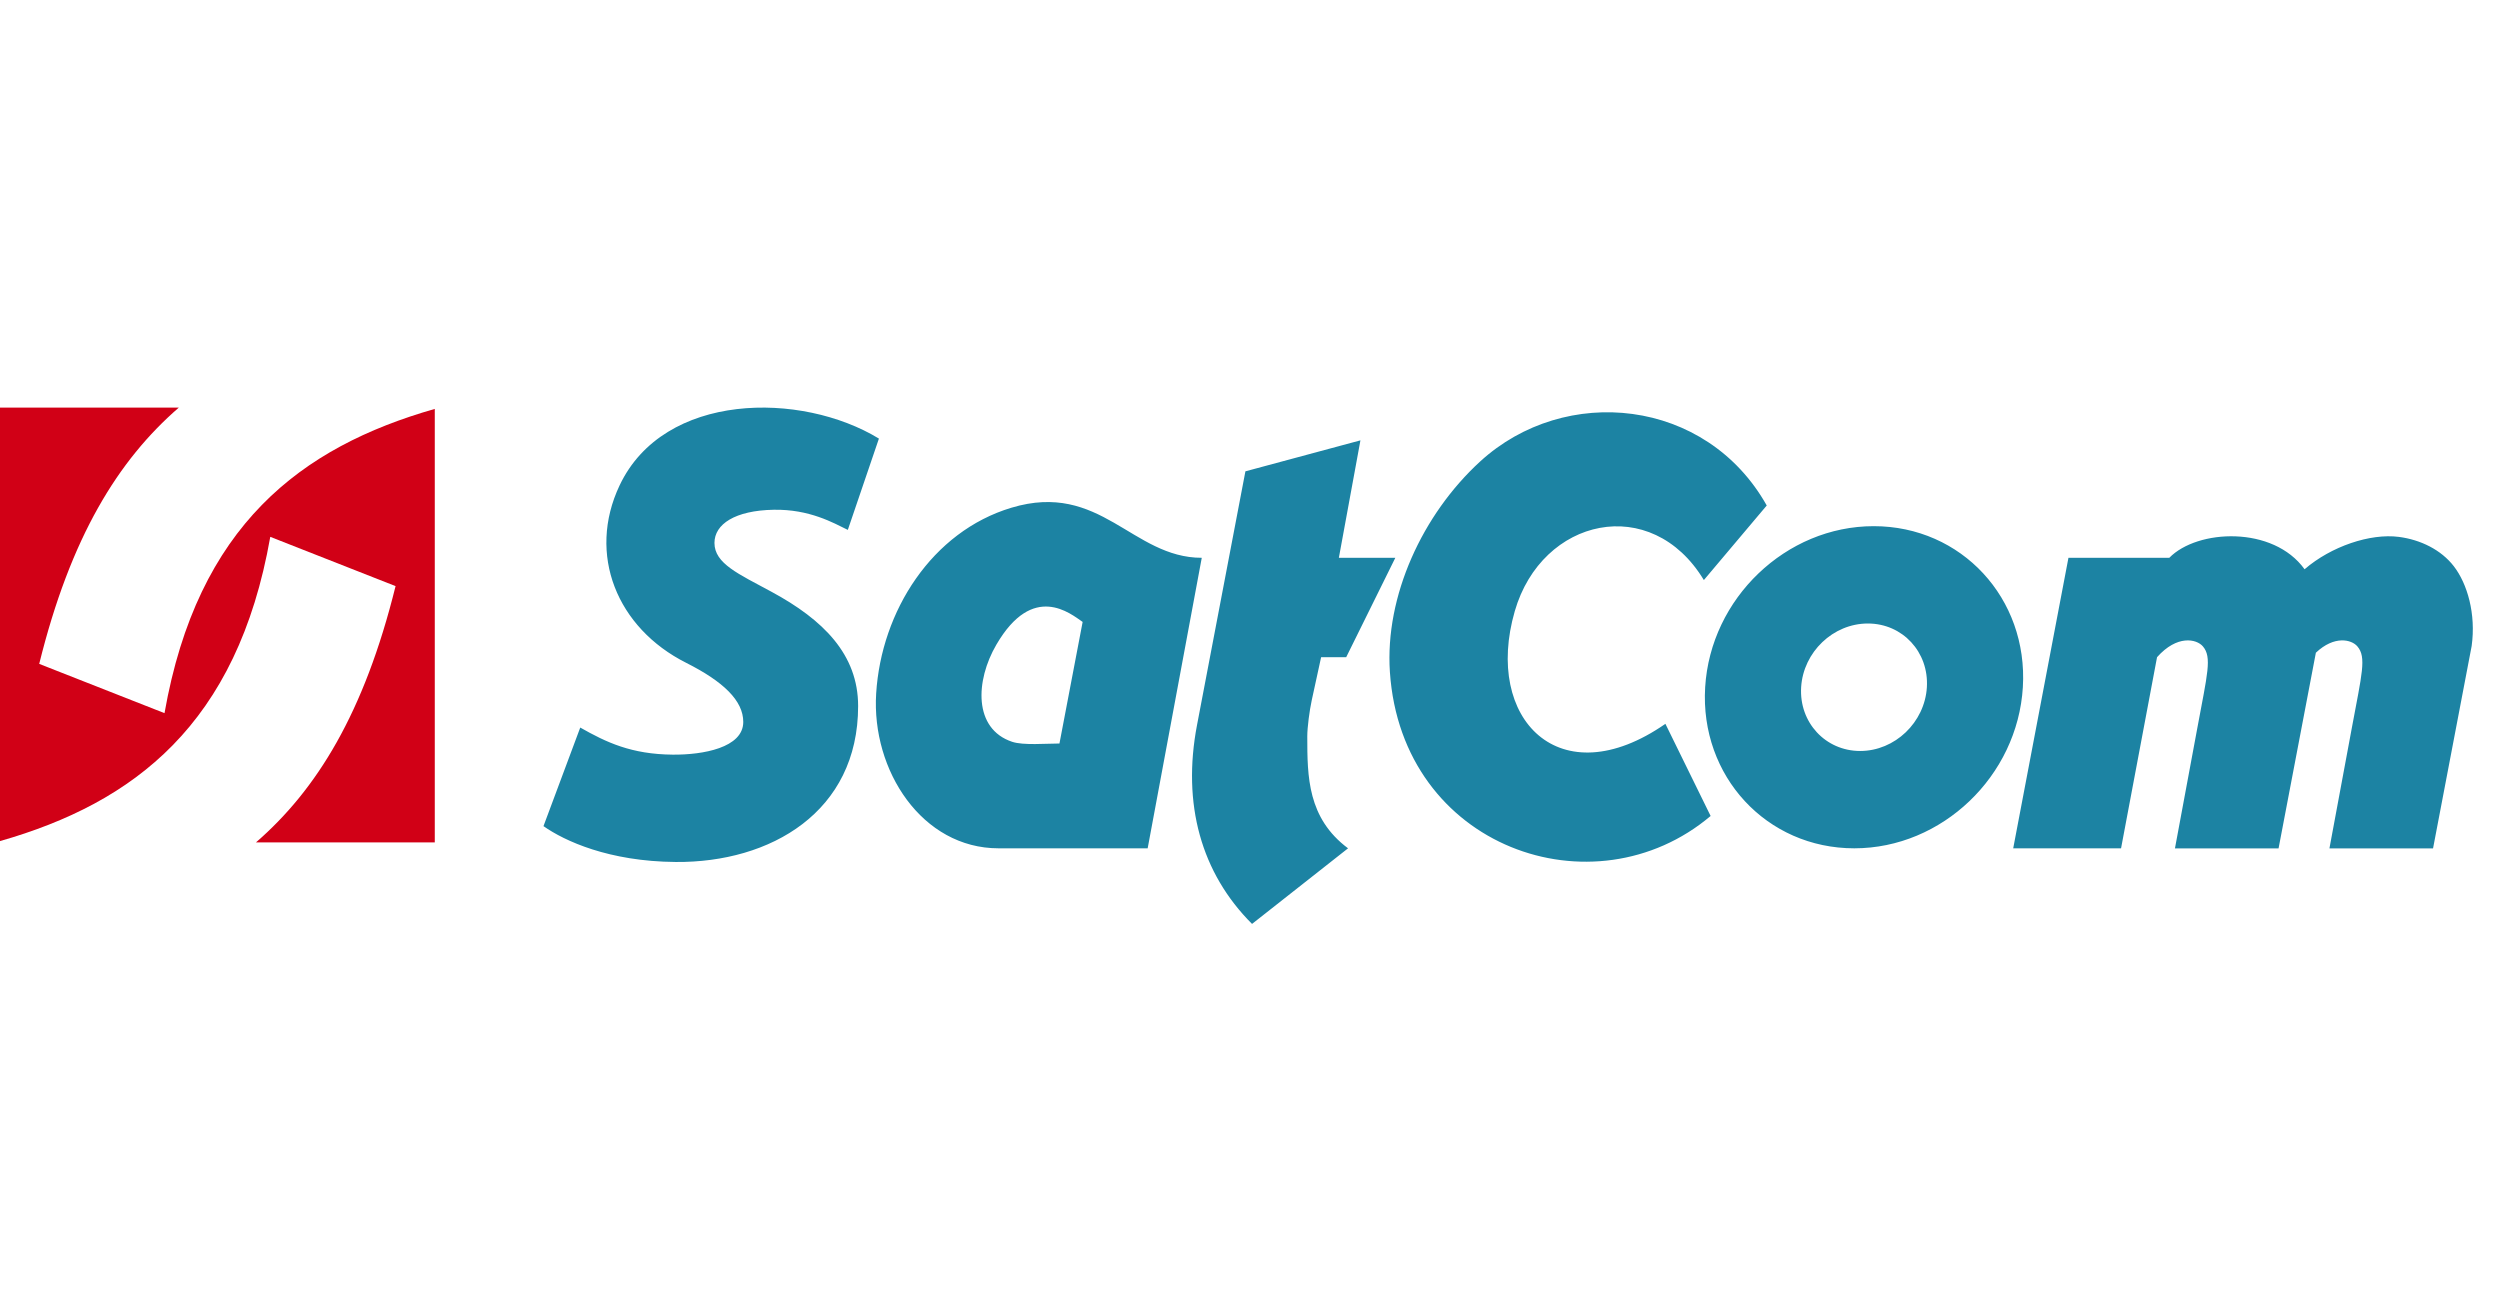
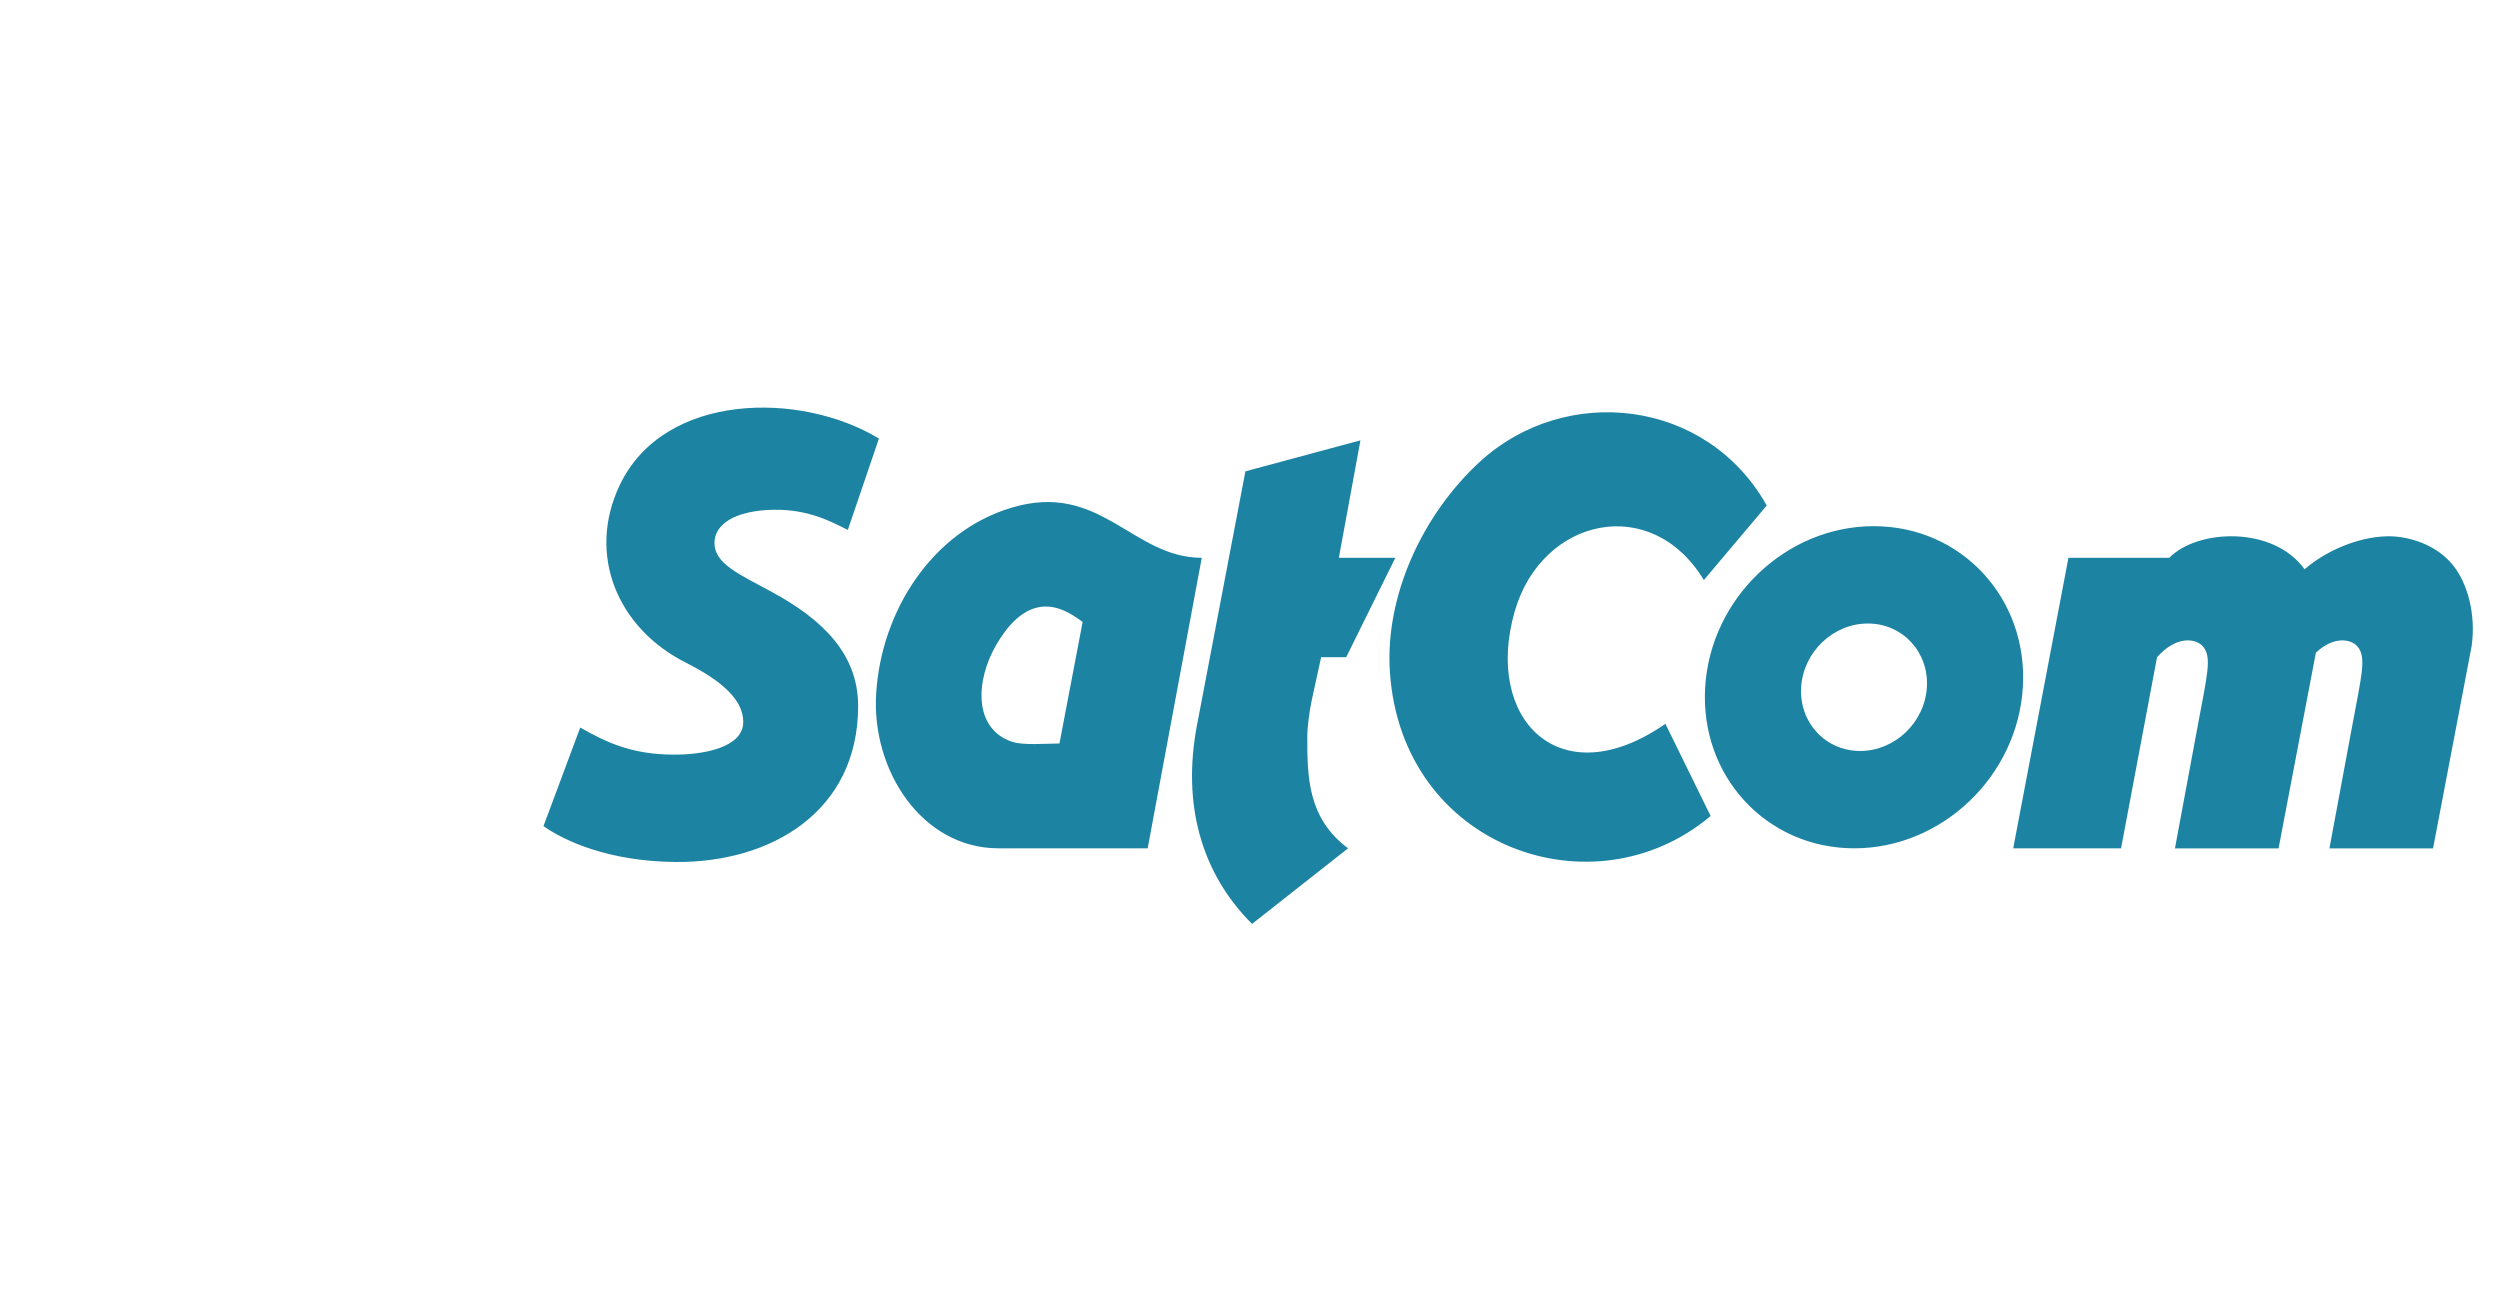
<svg xmlns="http://www.w3.org/2000/svg" width="92" height="48" viewBox="0 0 92 48" fill="none">
-   <path fill-rule="evenodd" clip-rule="evenodd" d="M68.238 31.218C71.466 31.218 74.244 28.563 74.441 25.29C74.639 22.017 72.181 19.363 68.953 19.363C65.725 19.363 62.947 22.017 62.75 25.29C62.552 28.563 65.01 31.218 68.238 31.218ZM68.454 27.636C69.731 27.636 70.831 26.585 70.909 25.29C70.987 23.995 70.014 22.945 68.737 22.945C67.46 22.945 66.361 23.995 66.282 25.29C66.204 26.585 67.177 27.636 68.454 27.636ZM61.287 26.637C57.395 29.339 54.596 26.459 55.744 22.49C56.741 19.044 60.772 18.148 62.702 21.346L65.016 18.602C62.788 14.64 57.591 14.123 54.469 16.983C52.348 18.927 50.961 21.933 51.148 24.727C51.581 31.208 58.656 33.655 62.951 30.028L61.287 26.637ZM20 30.402C20.777 30.948 22.407 31.702 24.868 31.721C28.359 31.749 31.579 29.879 31.579 25.983C31.579 24.082 30.297 22.808 28.392 21.778C27.18 21.121 26.292 20.741 26.292 19.98C26.292 19.291 27.047 18.784 28.475 18.759C29.788 18.736 30.661 19.238 31.2 19.5L32.344 16.14C29.49 14.4 24.431 14.413 22.8 17.865C21.602 20.399 22.697 23.107 25.253 24.393C26.622 25.083 27.352 25.784 27.352 26.568C27.352 27.519 25.86 27.781 24.759 27.771C23.236 27.758 22.314 27.32 21.353 26.774L20 30.402ZM45.831 17.345L44.05 26.683C43.497 29.582 44.198 32.126 46.075 34L49.608 31.218C48.119 30.106 48.108 28.585 48.108 27.099C48.108 26.767 48.19 26.147 48.272 25.769L48.617 24.185H49.54L51.348 20.527H49.27L50.064 16.205L45.831 17.345ZM38.988 27.361C38.501 27.361 37.656 27.436 37.246 27.298C35.821 26.822 35.889 25.055 36.667 23.722C38.015 21.412 39.397 22.584 39.841 22.887L38.988 27.361ZM42.234 31.218L44.225 20.527C41.66 20.527 40.503 17.697 37.22 18.684C34.294 19.564 32.432 22.489 32.243 25.518C32.065 28.358 33.934 31.218 36.746 31.218H42.234ZM78.055 31.218L79.379 24.185C80.116 23.355 80.831 23.512 81.066 23.786C81.408 24.185 81.231 24.798 80.862 26.789L80.038 31.221H83.851L85.224 24.02C85.902 23.378 86.534 23.532 86.751 23.786C87.094 24.185 86.917 24.798 86.547 26.789L85.723 31.221H89.536L90.957 23.773C91.121 22.593 90.799 21.482 90.3 20.837C89.831 20.23 89.075 19.862 88.281 19.758C87.23 19.62 85.787 20.104 84.808 20.949C83.654 19.341 80.864 19.468 79.83 20.527H76.119L74.086 31.218H78.055Z" fill="#1C83A3" />
-   <path fill-rule="evenodd" clip-rule="evenodd" d="M0 15H6.58C4.348 16.936 2.598 19.758 1.443 24.431L6.054 26.244C7.268 19.336 11.078 16.455 16 15.048V31H9.42C11.652 29.064 13.402 26.242 14.557 21.569L9.946 19.756C8.732 26.664 4.922 29.545 0 30.952V15Z" fill="#D10016" />
+   <path fill-rule="evenodd" clip-rule="evenodd" d="M68.238 31.218C71.466 31.218 74.244 28.563 74.441 25.29C74.639 22.017 72.181 19.363 68.953 19.363C65.725 19.363 62.947 22.017 62.75 25.29C62.552 28.563 65.01 31.218 68.238 31.218ZM68.454 27.636C69.731 27.636 70.831 26.585 70.909 25.29C70.987 23.995 70.014 22.945 68.737 22.945C67.46 22.945 66.361 23.995 66.282 25.29C66.204 26.585 67.177 27.636 68.454 27.636ZM61.287 26.637C57.395 29.339 54.596 26.459 55.744 22.49C56.741 19.044 60.772 18.148 62.702 21.346L65.016 18.602C62.788 14.64 57.591 14.123 54.469 16.983C52.348 18.927 50.961 21.933 51.148 24.727C51.581 31.208 58.656 33.655 62.951 30.028L61.287 26.637ZM20 30.402C20.777 30.948 22.407 31.702 24.868 31.721C28.359 31.749 31.579 29.879 31.579 25.983C31.579 24.082 30.297 22.808 28.392 21.778C27.18 21.121 26.292 20.741 26.292 19.98C26.292 19.291 27.047 18.784 28.475 18.759C29.788 18.736 30.661 19.238 31.2 19.5L32.344 16.14C29.49 14.4 24.431 14.413 22.8 17.865C21.602 20.399 22.697 23.107 25.253 24.393C26.622 25.083 27.352 25.784 27.352 26.568C27.352 27.519 25.86 27.781 24.759 27.771C23.236 27.758 22.314 27.32 21.353 26.774L20 30.402ZM45.831 17.345L44.05 26.683C43.497 29.582 44.198 32.126 46.075 34L49.608 31.218C48.119 30.106 48.108 28.585 48.108 27.099C48.108 26.767 48.19 26.147 48.272 25.769L48.617 24.185H49.54L51.348 20.527H49.27L50.064 16.205L45.831 17.345ZM38.988 27.361C38.501 27.361 37.656 27.436 37.246 27.298C35.821 26.822 35.889 25.055 36.667 23.722C38.015 21.412 39.397 22.584 39.841 22.887L38.988 27.361ZM42.234 31.218L44.225 20.527C41.66 20.527 40.503 17.697 37.22 18.684C34.294 19.564 32.432 22.489 32.243 25.518C32.065 28.358 33.934 31.218 36.746 31.218H42.234M78.055 31.218L79.379 24.185C80.116 23.355 80.831 23.512 81.066 23.786C81.408 24.185 81.231 24.798 80.862 26.789L80.038 31.221H83.851L85.224 24.02C85.902 23.378 86.534 23.532 86.751 23.786C87.094 24.185 86.917 24.798 86.547 26.789L85.723 31.221H89.536L90.957 23.773C91.121 22.593 90.799 21.482 90.3 20.837C89.831 20.23 89.075 19.862 88.281 19.758C87.23 19.62 85.787 20.104 84.808 20.949C83.654 19.341 80.864 19.468 79.83 20.527H76.119L74.086 31.218H78.055Z" fill="#1C83A3" />
</svg>